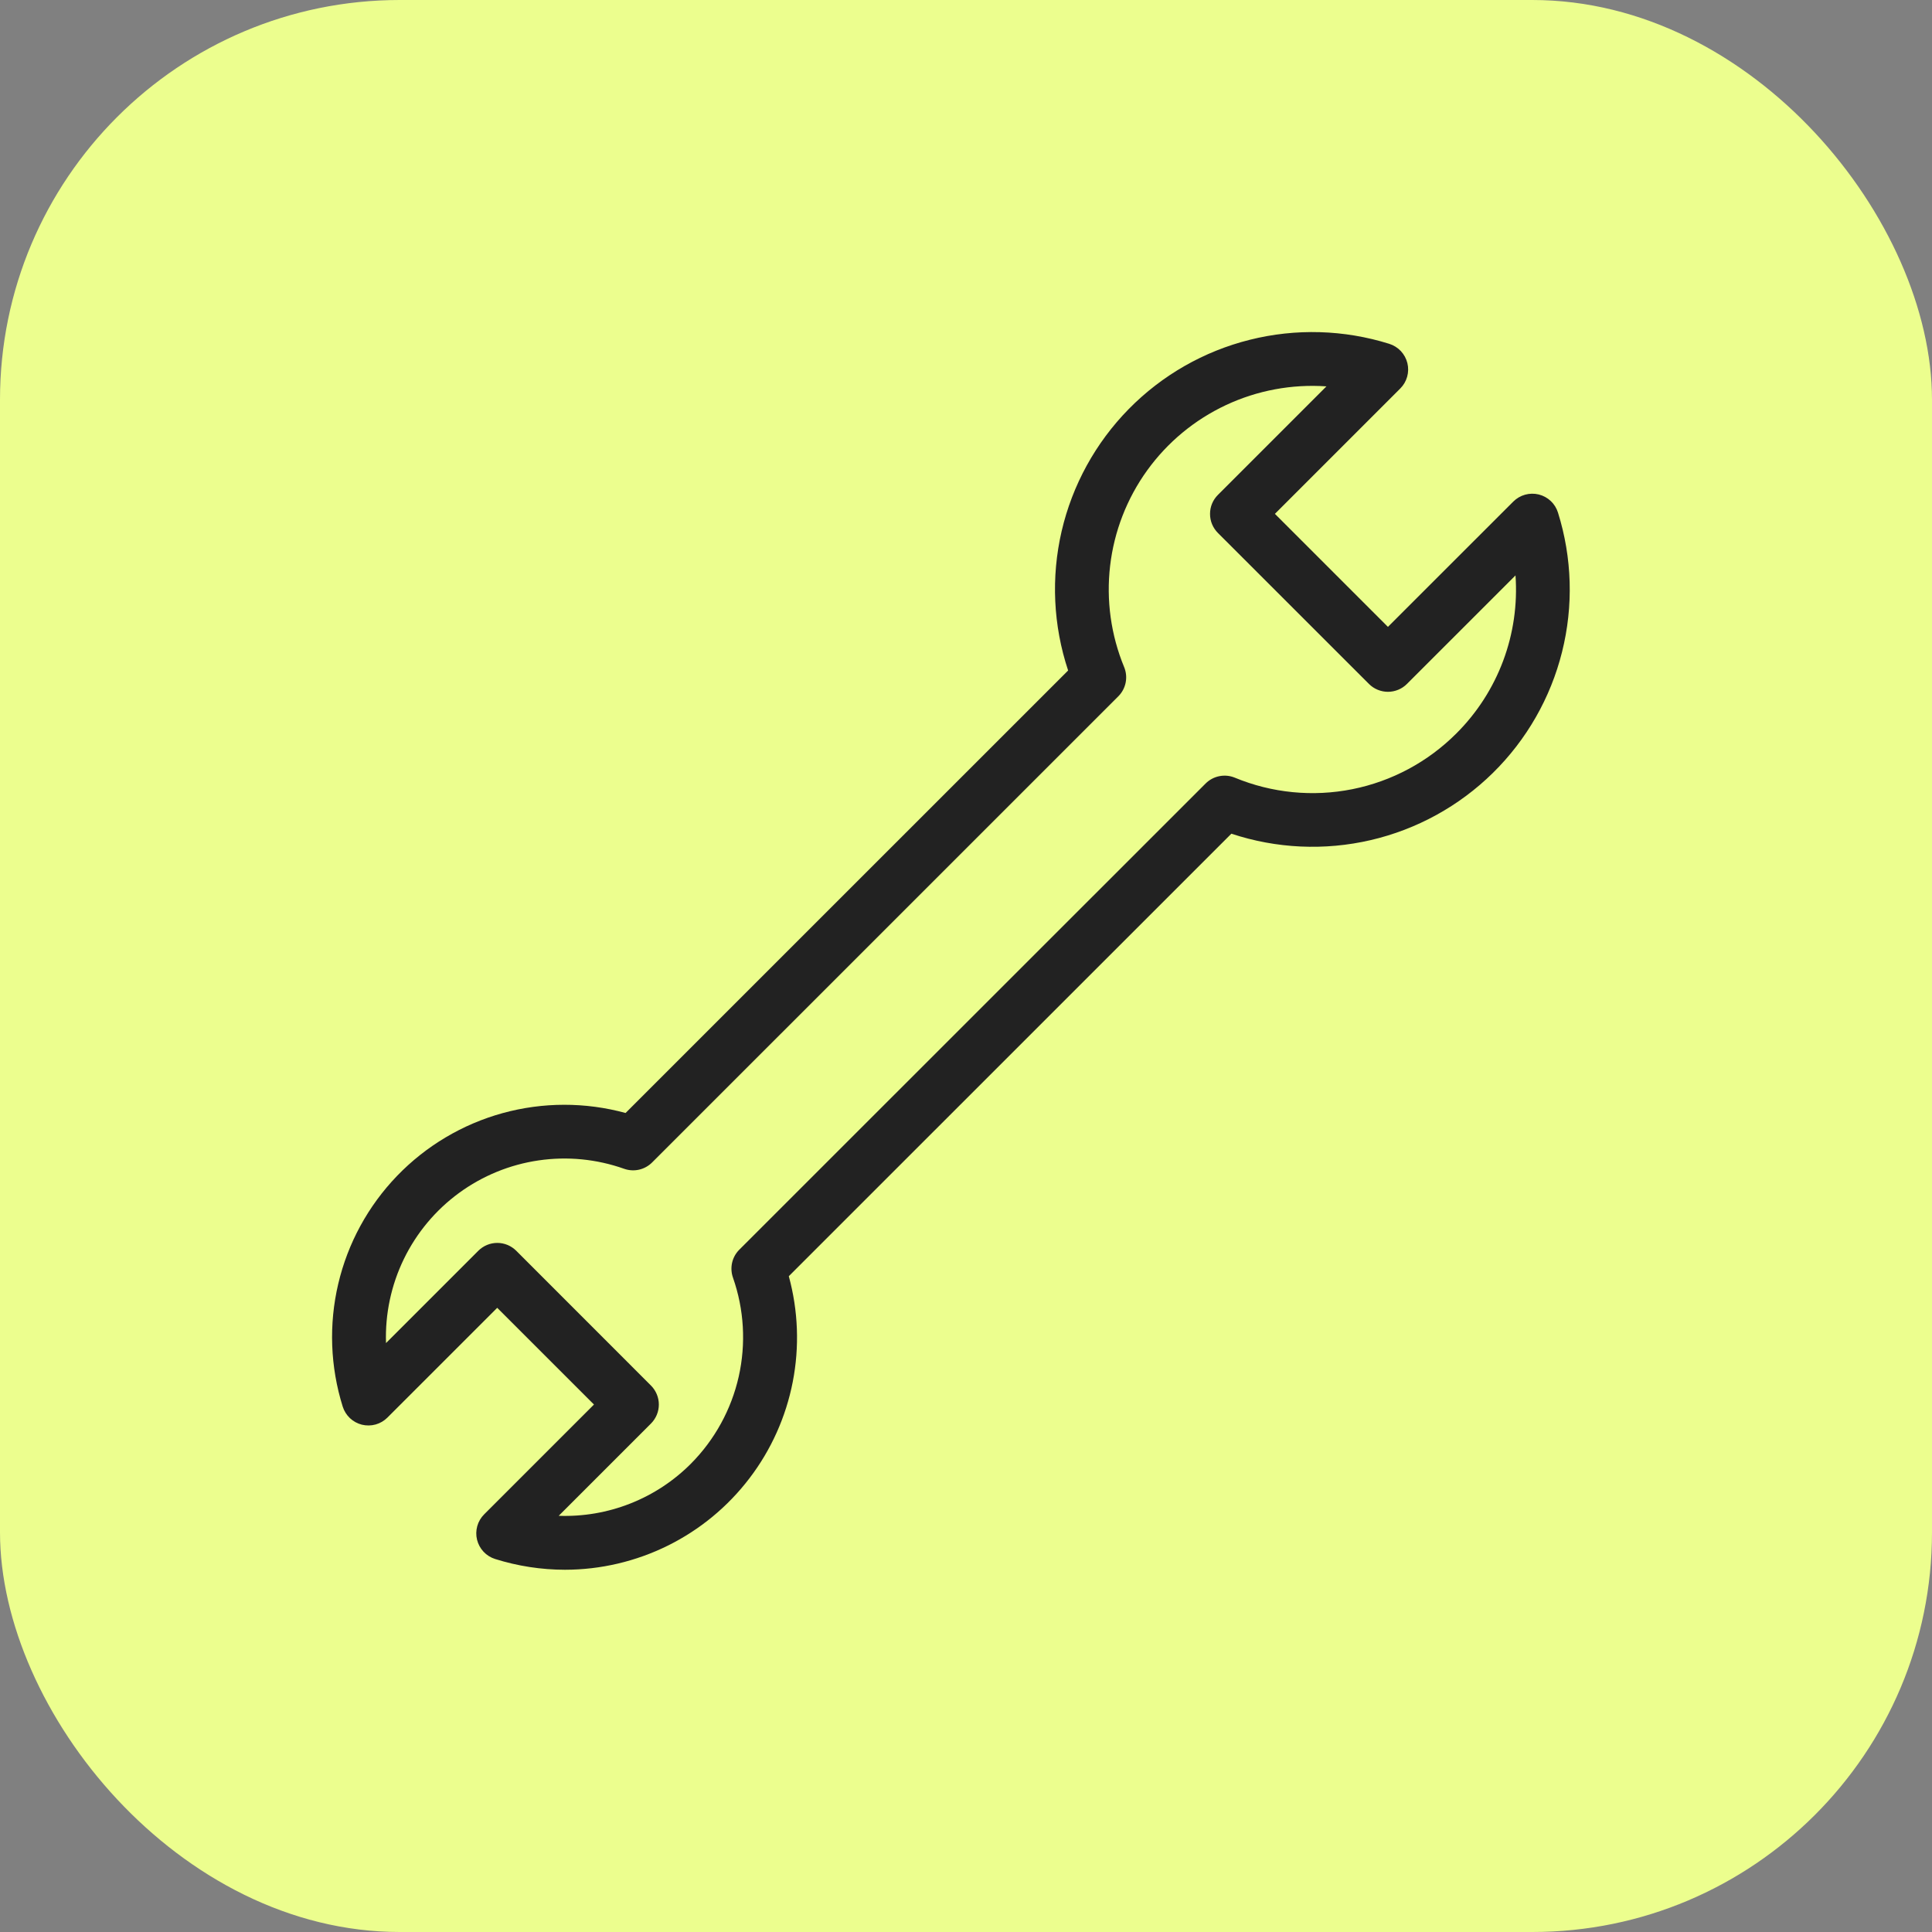
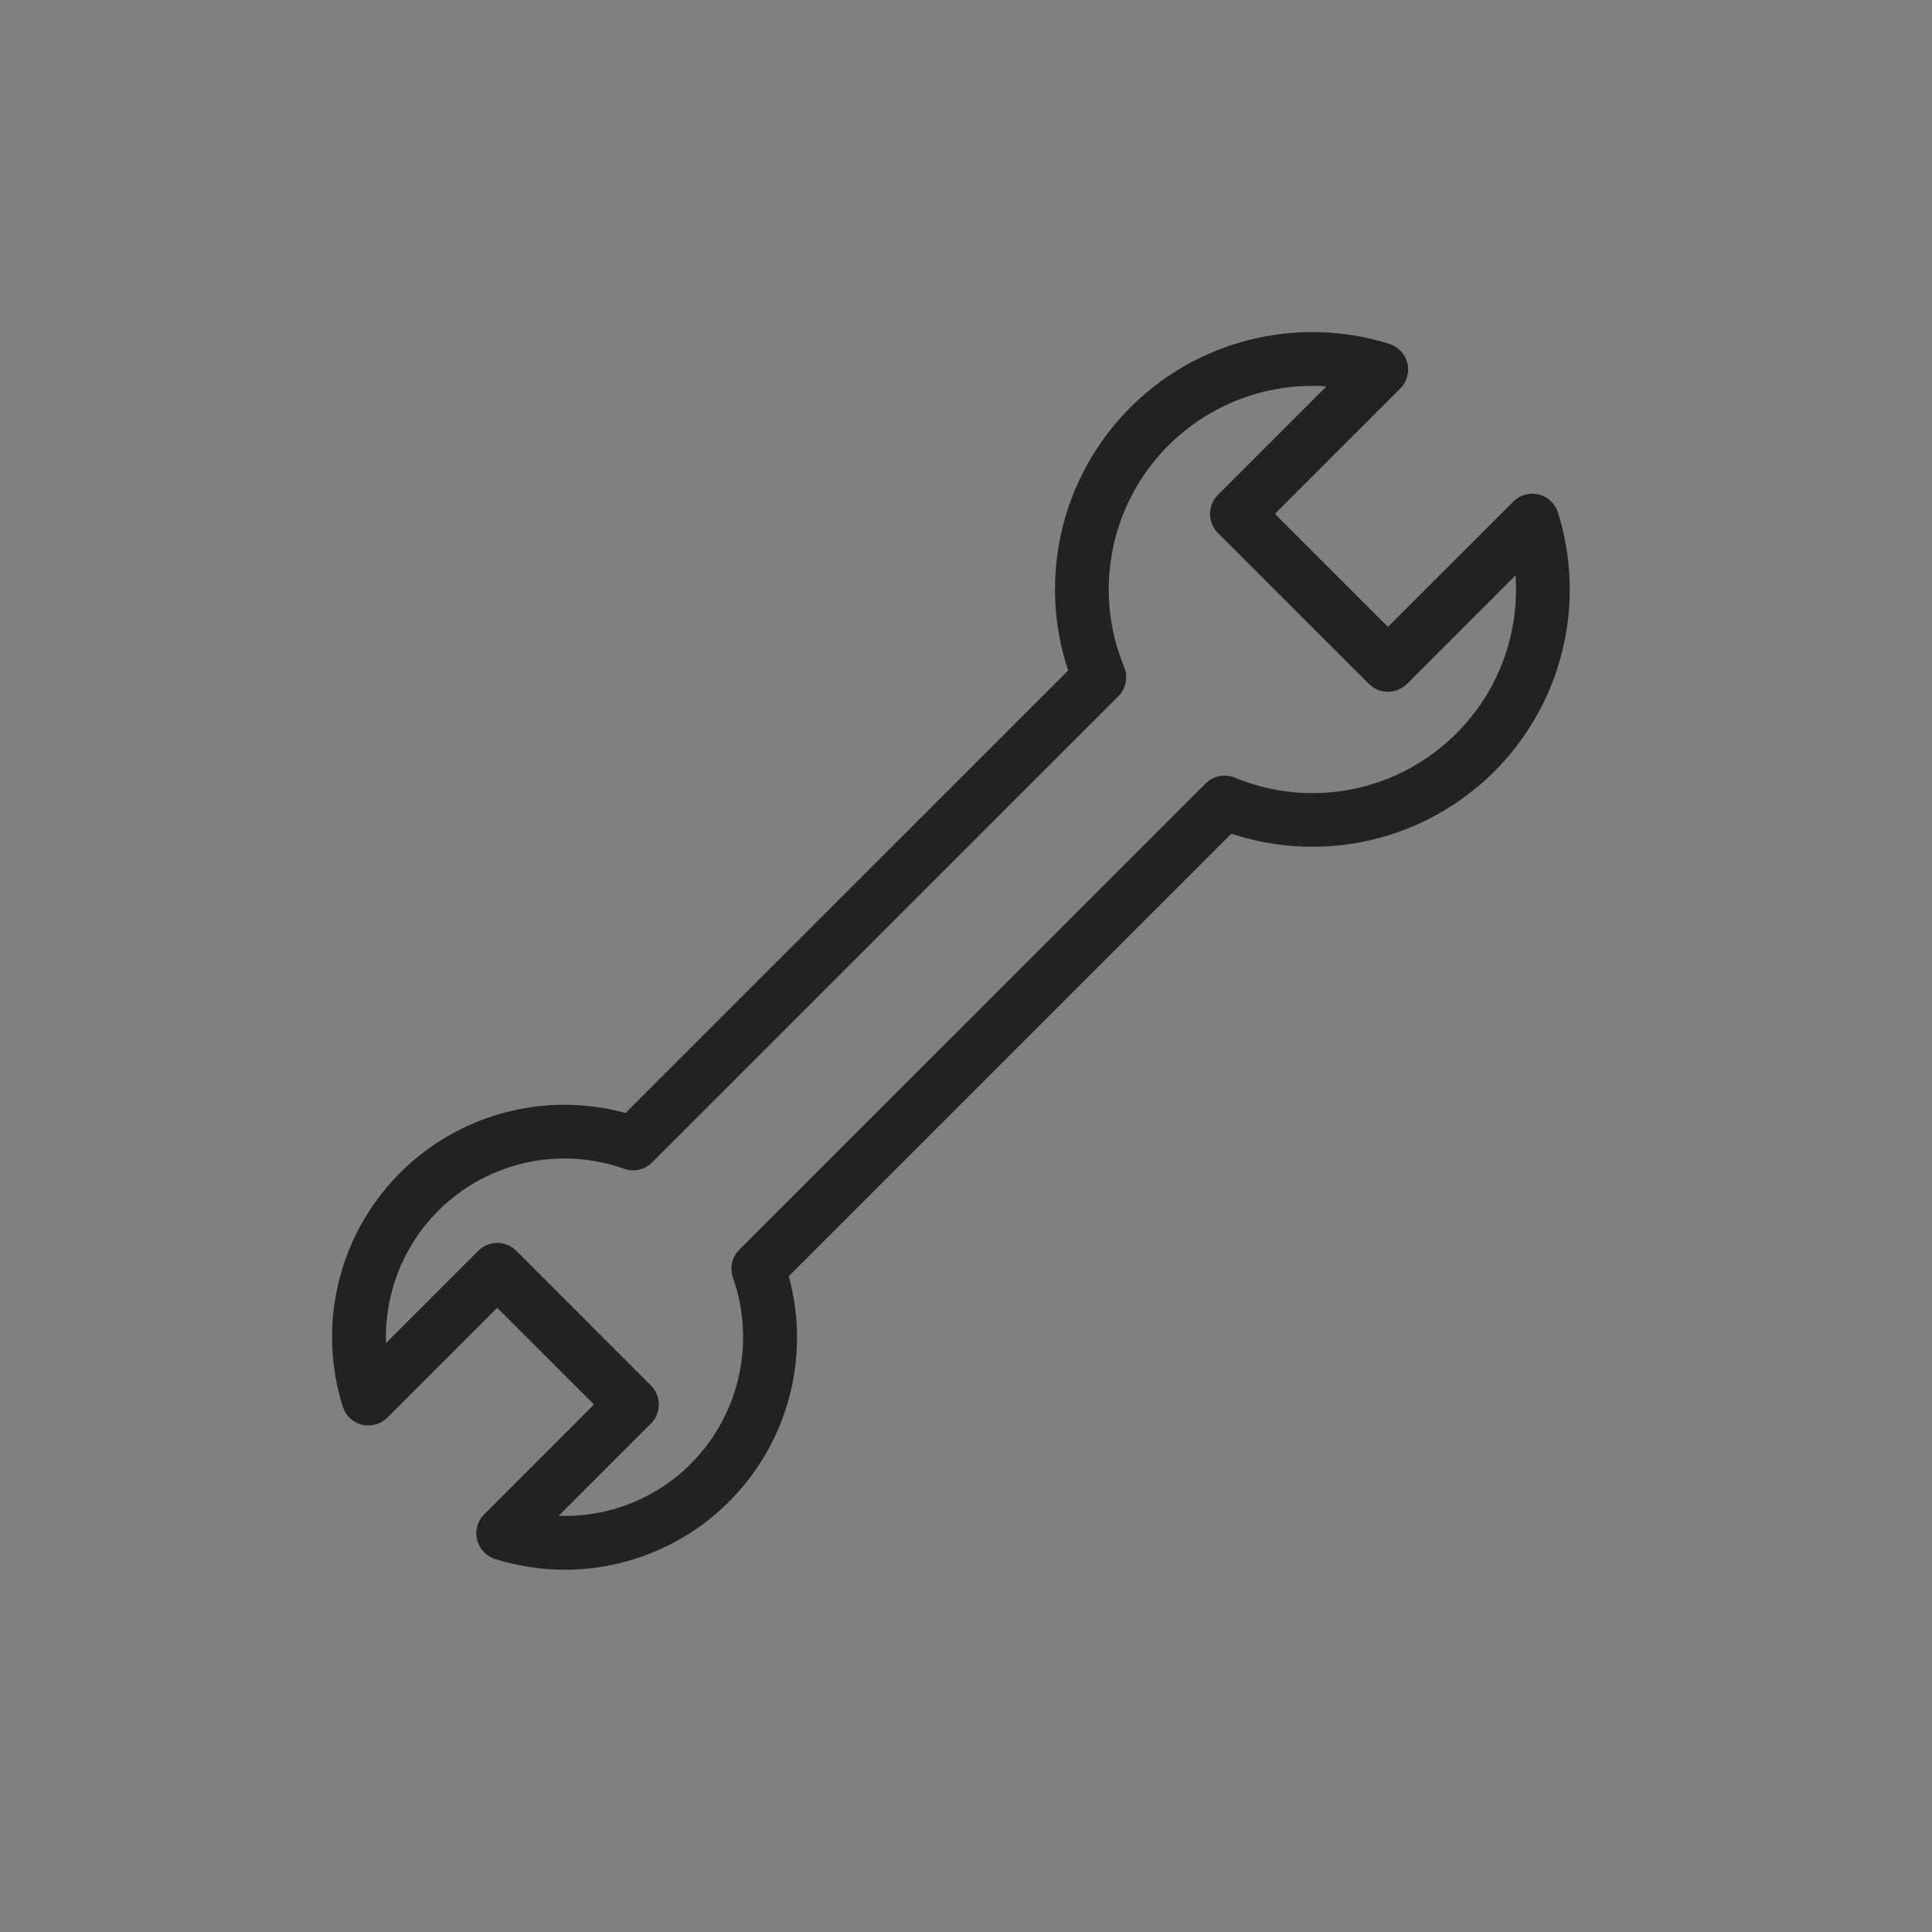
<svg xmlns="http://www.w3.org/2000/svg" width="64" height="64" viewBox="0 0 64 64" fill="none">
  <rect x="0" y="0" width="64" height="64" fill="#808080" stroke="none" />
-   <rect width="64" height="64" rx="13.241" fill="#ECFE8E" />
  <path d="M51.61 16.98C51.564 16.833 51.482 16.701 51.37 16.596C51.258 16.491 51.122 16.417 50.973 16.38C50.824 16.344 50.668 16.346 50.521 16.387C50.373 16.428 50.239 16.507 50.13 16.615L45.977 20.766L42.233 17.022L46.386 12.869C46.494 12.761 46.573 12.627 46.614 12.479C46.655 12.332 46.658 12.176 46.621 12.027C46.584 11.879 46.51 11.742 46.405 11.63C46.3 11.519 46.168 11.436 46.022 11.39C44.524 10.921 42.926 10.874 41.404 11.255C39.881 11.635 38.493 12.429 37.393 13.548C36.293 14.667 35.523 16.068 35.168 17.596C34.814 19.125 34.888 20.721 35.383 22.211L20.723 36.869C19.39 36.505 17.984 36.507 16.652 36.873C15.32 37.24 14.111 37.959 13.153 38.953C12.194 39.949 11.521 41.183 11.205 42.528C10.888 43.873 10.94 45.278 11.353 46.596C11.399 46.742 11.482 46.874 11.593 46.979C11.705 47.084 11.842 47.158 11.99 47.195C12.139 47.231 12.295 47.229 12.443 47.188C12.59 47.147 12.725 47.068 12.833 46.96L16.471 43.323L19.676 46.527L16.038 50.165C15.93 50.273 15.851 50.407 15.81 50.555C15.769 50.703 15.766 50.858 15.803 51.007C15.84 51.156 15.914 51.292 16.019 51.404C16.124 51.516 16.256 51.598 16.402 51.644C17.15 51.879 17.93 51.999 18.714 52C19.897 51.999 21.064 51.725 22.124 51.2C23.184 50.675 24.109 49.912 24.826 48.971C25.544 48.031 26.035 46.937 26.261 45.776C26.487 44.615 26.442 43.417 26.13 42.276L40.791 27.617C42.28 28.111 43.876 28.185 45.405 27.83C46.933 27.475 48.334 26.705 49.453 25.605C50.571 24.505 51.365 23.118 51.745 21.596C52.126 20.074 52.079 18.477 51.61 16.98ZM48.245 24.295C47.304 25.238 46.104 25.882 44.797 26.143C43.49 26.404 42.135 26.271 40.904 25.761C40.741 25.694 40.563 25.677 40.391 25.712C40.219 25.746 40.061 25.831 39.937 25.955L24.491 41.397C24.372 41.515 24.289 41.665 24.252 41.829C24.215 41.993 24.225 42.164 24.28 42.322C24.65 43.376 24.716 44.513 24.471 45.602C24.225 46.692 23.677 47.69 22.891 48.483C22.319 49.058 21.634 49.509 20.88 49.806C20.126 50.104 19.318 50.242 18.508 50.213L21.564 47.157C21.647 47.074 21.712 46.976 21.757 46.868C21.802 46.76 21.825 46.644 21.825 46.527C21.825 46.41 21.802 46.295 21.757 46.187C21.712 46.079 21.647 45.981 21.564 45.898L17.102 41.434C17.02 41.352 16.922 41.286 16.814 41.241C16.706 41.196 16.59 41.173 16.473 41.173C16.356 41.173 16.24 41.196 16.132 41.241C16.024 41.286 15.926 41.352 15.844 41.434L12.787 44.491C12.755 43.528 12.958 42.571 13.379 41.705C13.801 40.838 14.428 40.088 15.205 39.519C15.983 38.95 16.888 38.579 17.841 38.44C18.795 38.3 19.768 38.396 20.676 38.718C20.835 38.774 21.006 38.784 21.169 38.747C21.333 38.709 21.483 38.627 21.602 38.508L37.046 23.066C37.17 22.942 37.254 22.784 37.289 22.612C37.323 22.44 37.306 22.261 37.239 22.099C36.801 21.038 36.641 19.883 36.774 18.743C36.907 17.602 37.329 16.515 38 15.584C38.672 14.652 39.569 13.908 40.609 13.42C41.648 12.933 42.795 12.719 43.94 12.799L40.344 16.395C40.262 16.477 40.196 16.575 40.151 16.683C40.106 16.791 40.084 16.907 40.084 17.024C40.084 17.141 40.106 17.257 40.151 17.365C40.196 17.473 40.262 17.571 40.344 17.654L45.348 22.656C45.431 22.739 45.529 22.805 45.637 22.849C45.745 22.894 45.861 22.917 45.977 22.917C46.094 22.917 46.21 22.894 46.318 22.849C46.426 22.805 46.524 22.739 46.607 22.656L50.203 19.061C50.271 20.023 50.132 20.988 49.794 21.891C49.456 22.794 48.928 23.614 48.245 24.295Z" fill="#222222" />
</svg>